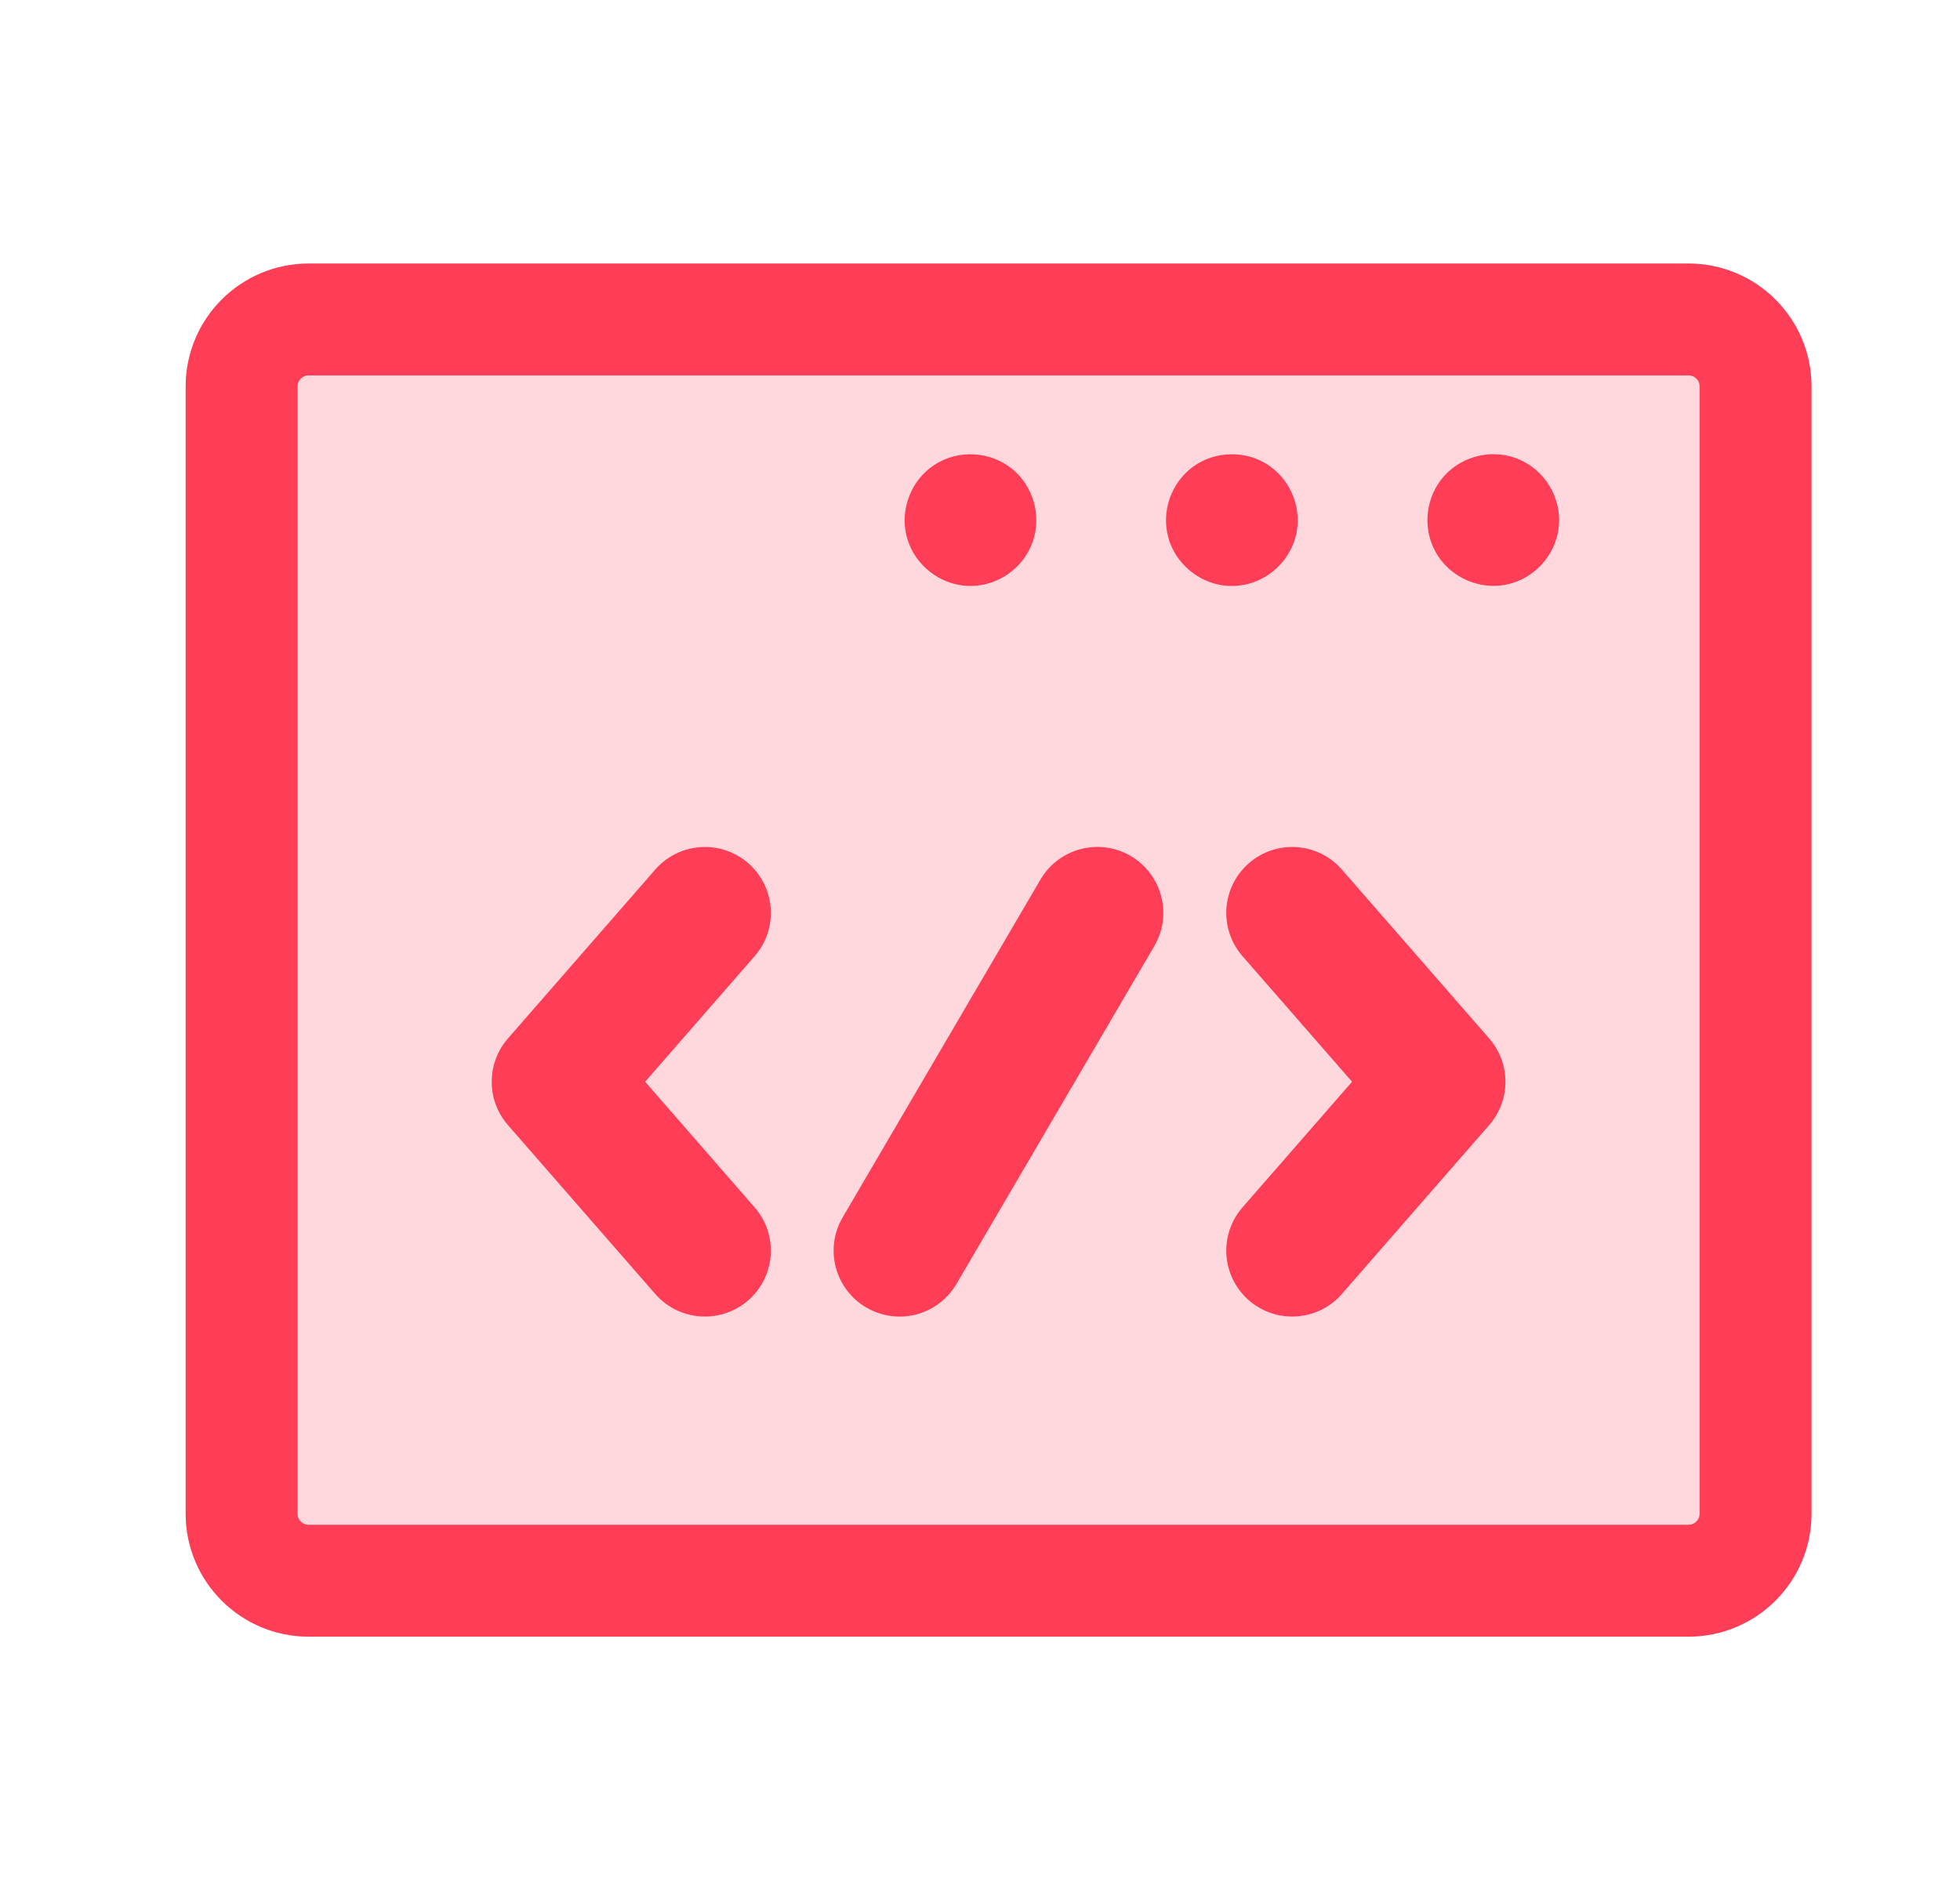
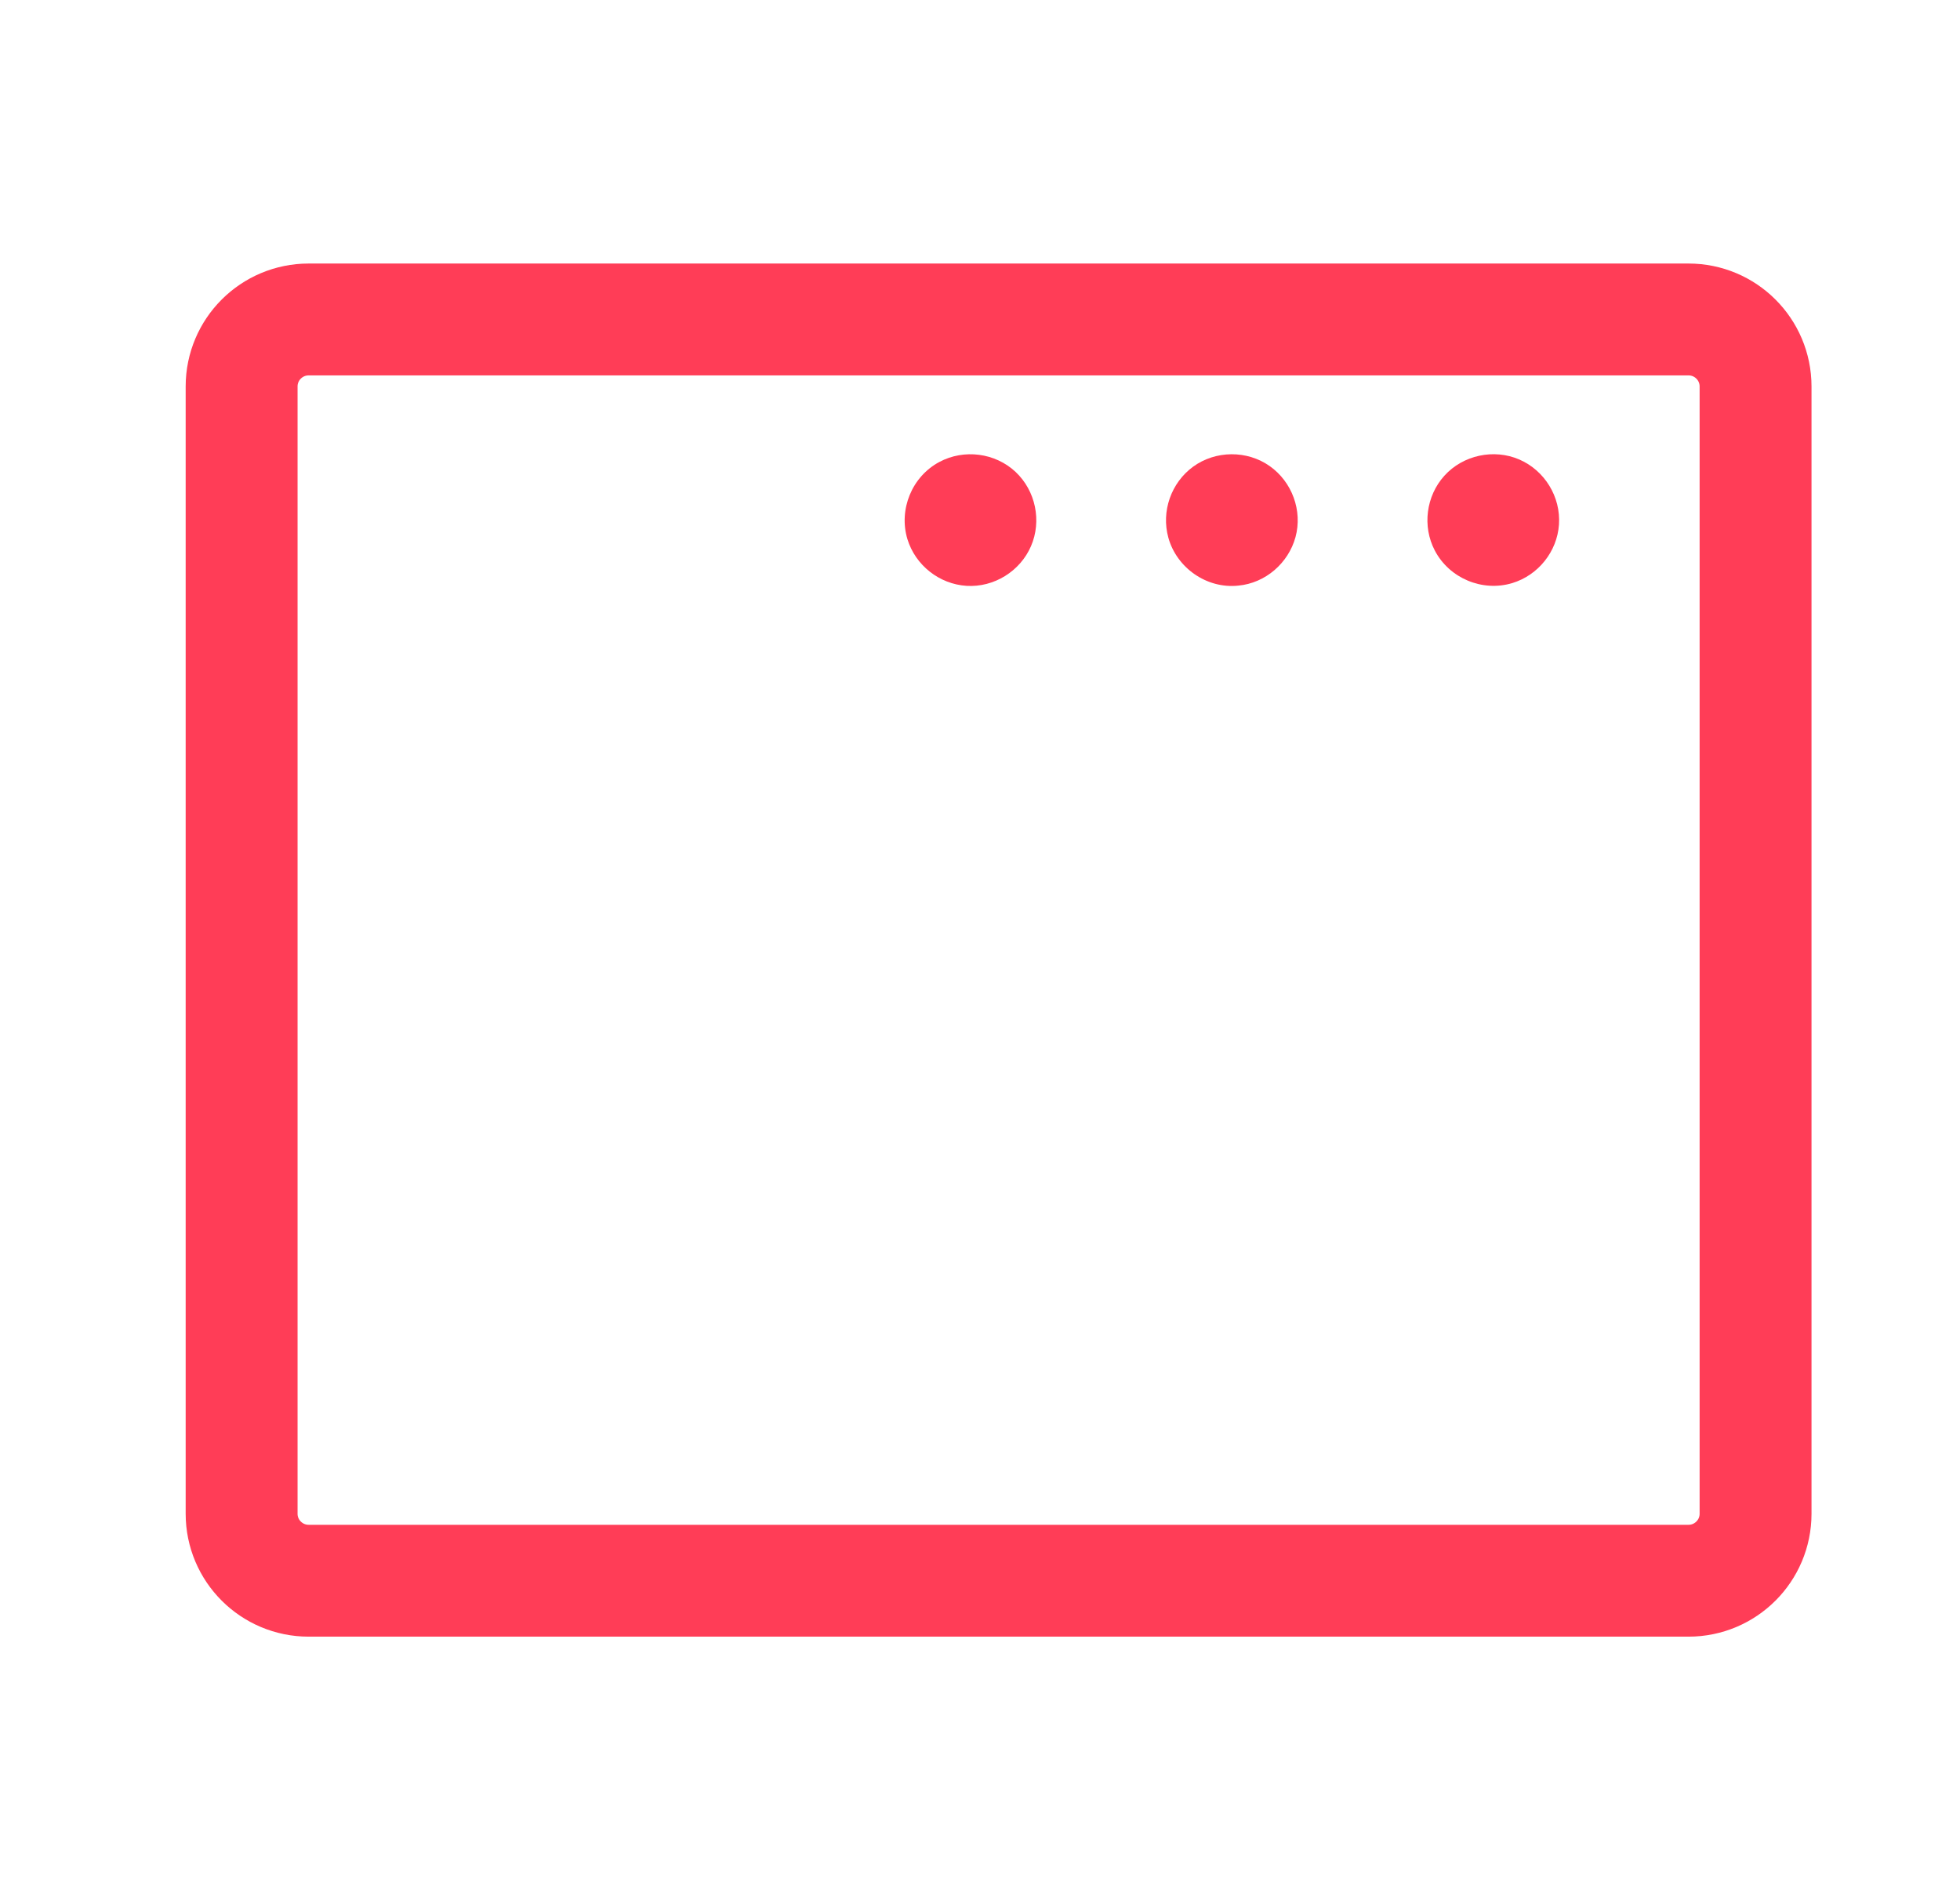
<svg xmlns="http://www.w3.org/2000/svg" width="33" height="32" viewBox="0 0 33 32" fill="none">
-   <path opacity="0.2" d="M28.429 5.38H5.197C4.574 5.38 4.068 5.885 4.068 6.508V25.492C4.068 26.115 4.574 26.62 5.197 26.62H28.429C29.052 26.62 29.558 26.115 29.558 25.492V6.508C29.558 5.885 29.052 5.38 28.429 5.38Z" fill="#FF3D57" stroke="#FF3D57" stroke-width="1.884" stroke-linecap="round" stroke-linejoin="round" />
  <path d="M15.278 9.08C15.413 9.52 15.815 9.837 16.274 9.866C16.735 9.894 17.175 9.621 17.358 9.199C17.543 8.773 17.436 8.264 17.099 7.947C16.755 7.625 16.232 7.558 15.817 7.779C15.354 8.025 15.127 8.579 15.278 9.08Z" fill="#FF3D57" />
  <path d="M20.849 9.862C21.305 9.82 21.692 9.484 21.812 9.045C21.933 8.6 21.754 8.115 21.379 7.85C20.996 7.579 20.465 7.584 20.087 7.86C19.717 8.131 19.549 8.612 19.671 9.054C19.812 9.564 20.319 9.919 20.849 9.862Z" fill="#FF3D57" />
  <path d="M25.463 9.819C25.899 9.686 26.217 9.289 26.248 8.834C26.28 8.369 26.009 7.925 25.582 7.739C25.152 7.552 24.632 7.664 24.318 8.012C24.01 8.354 23.944 8.864 24.158 9.272C24.403 9.739 24.958 9.972 25.463 9.819Z" fill="#FF3D57" />
-   <path d="M12.598 14.537C12.136 14.134 11.435 14.182 11.032 14.644L8.552 17.488C8.188 17.906 8.188 18.529 8.552 18.947L11.032 21.791C11.252 22.043 11.559 22.171 11.869 22.171C12.128 22.171 12.388 22.081 12.598 21.898C13.06 21.495 13.108 20.794 12.705 20.332L10.862 18.217L12.705 16.103C13.108 15.641 13.06 14.94 12.598 14.537Z" fill="#FF3D57" />
-   <path d="M21.027 21.898C21.238 22.081 21.497 22.171 21.756 22.171C22.066 22.171 22.374 22.043 22.593 21.791L25.073 18.947C25.438 18.529 25.438 17.906 25.073 17.488L22.593 14.644C22.19 14.182 21.489 14.134 21.027 14.537C20.565 14.94 20.517 15.641 20.92 16.103L22.764 18.217L20.92 20.332C20.517 20.794 20.565 21.495 21.027 21.898Z" fill="#FF3D57" />
-   <path d="M14.585 22.019C14.761 22.122 14.954 22.172 15.145 22.172C15.526 22.172 15.897 21.975 16.104 21.622L19.434 15.934C19.744 15.405 19.566 14.725 19.037 14.415C18.508 14.106 17.828 14.283 17.518 14.812L14.188 20.5C13.878 21.029 14.056 21.709 14.585 22.019Z" fill="#FF3D57" />
  <path d="M28.429 5.38H5.197C4.574 5.38 4.068 5.885 4.068 6.508V25.492C4.068 26.115 4.574 26.62 5.197 26.62H28.429C29.052 26.62 29.558 26.115 29.558 25.492V6.508C29.558 5.885 29.052 5.38 28.429 5.38Z" stroke="#FF3D57" stroke-width="1.884" stroke-linecap="round" stroke-linejoin="round" />
</svg>